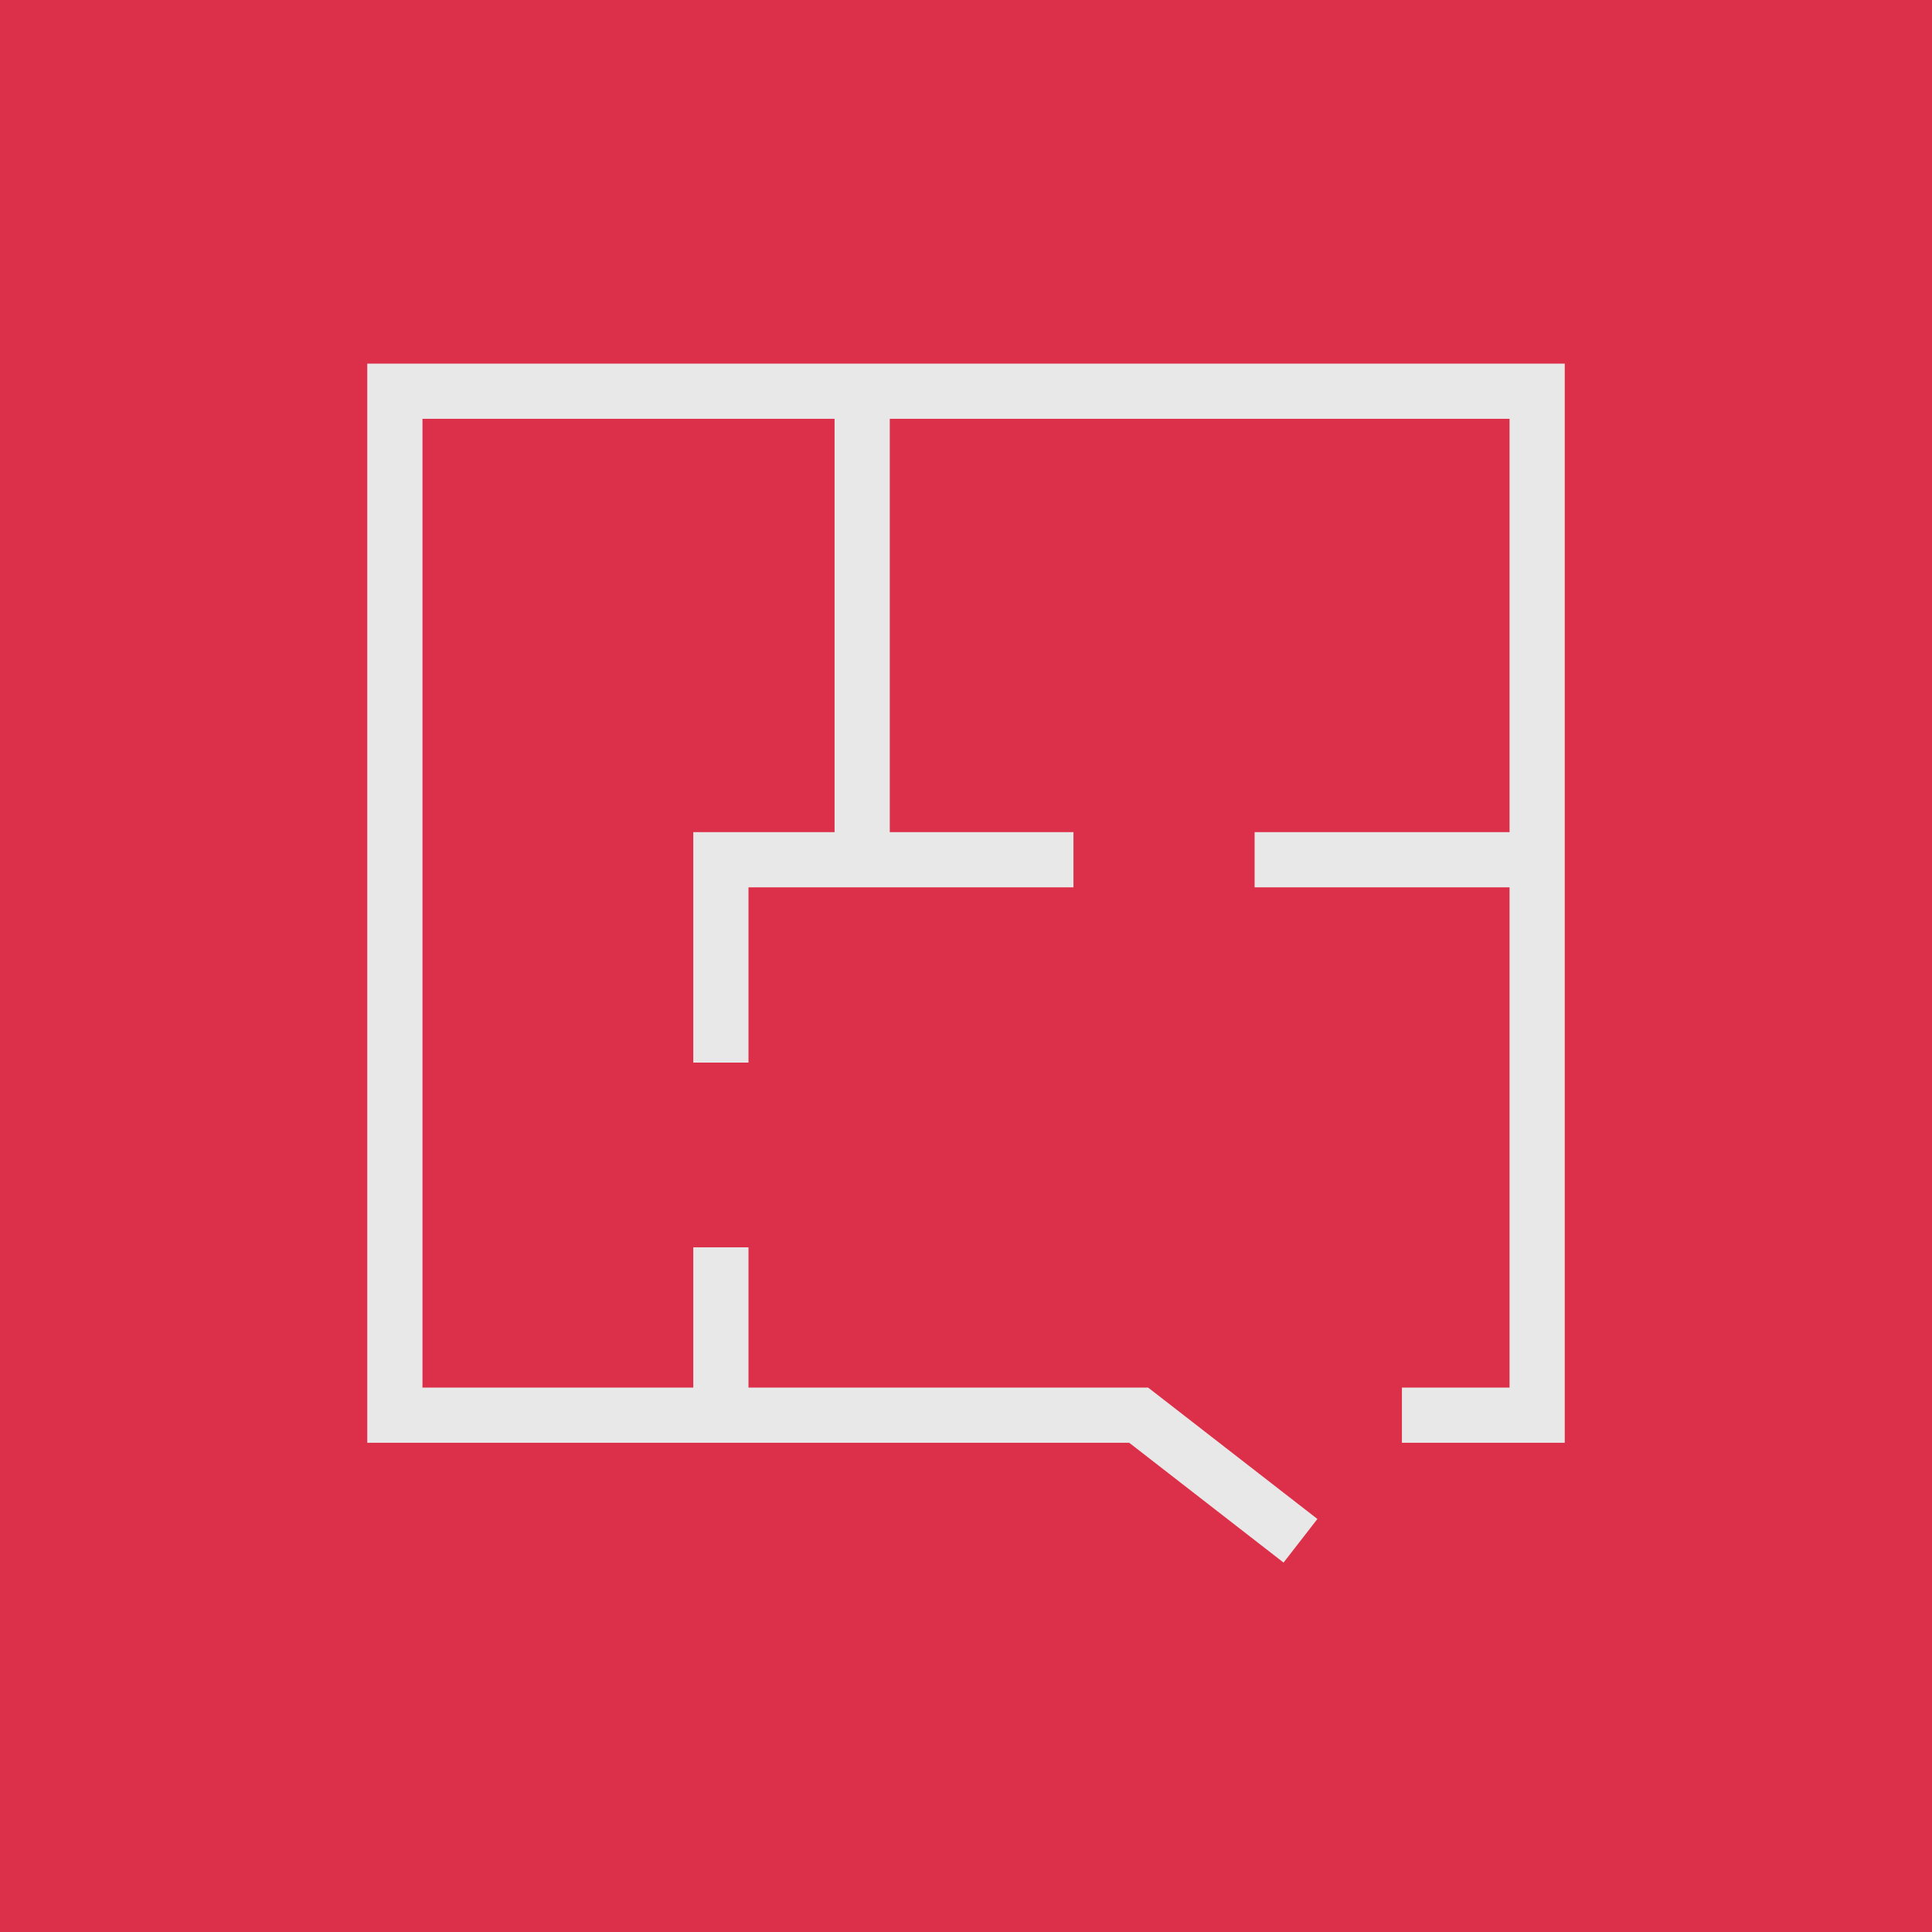
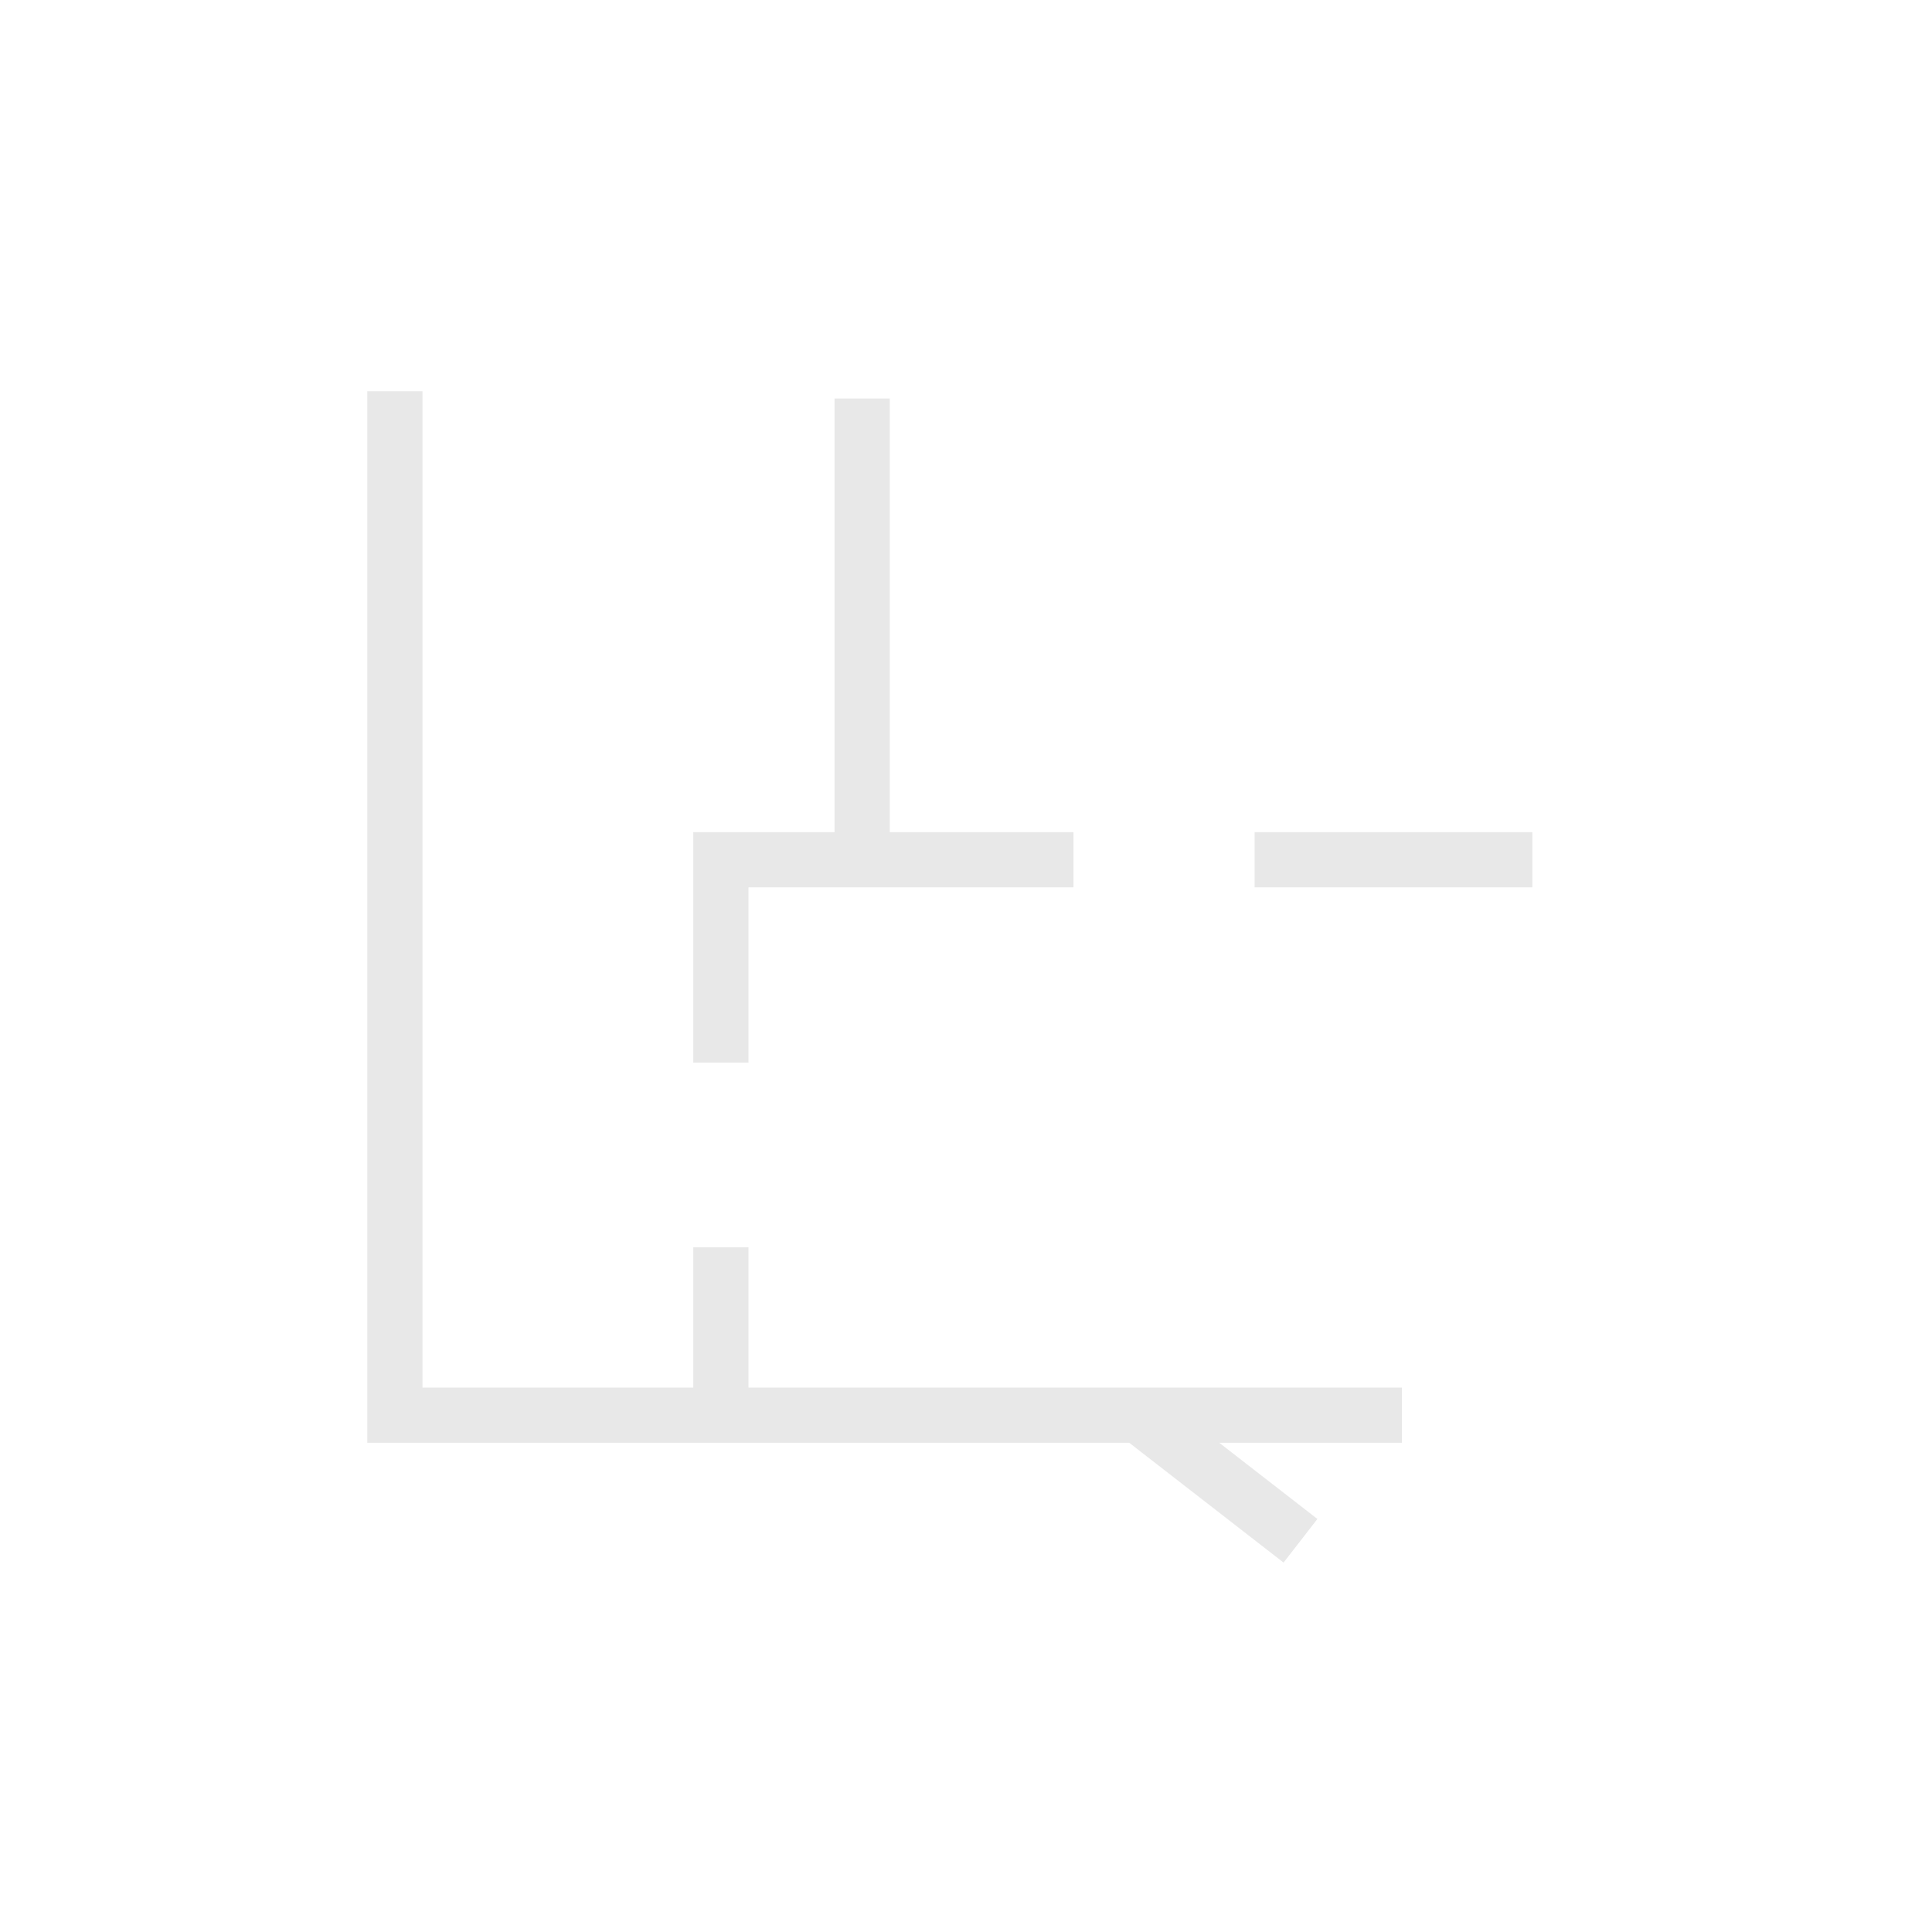
<svg xmlns="http://www.w3.org/2000/svg" width="70" height="70" viewBox="0 0 70 70" fill="none">
-   <rect width="70" height="70" fill="#DC304A" />
-   <path d="M47.119 55.825L41.257 51.275H14.307V14.175H55.694V51.275H50.794" stroke="#E8E8E8" stroke-width="2" />
+   <path d="M47.119 55.825L41.257 51.275H14.307V14.175V51.275H50.794" stroke="#E8E8E8" stroke-width="2" />
  <path d="M55.52 31.15H45.457" stroke="#E8E8E8" stroke-width="2" />
  <path d="M38.894 31.15H26.119V38.5" stroke="#E8E8E8" stroke-width="2" />
  <path d="M26.119 45.193V50.575" stroke="#E8E8E8" stroke-width="2" />
  <path d="M31.238 14.438V31.413" stroke="#E8E8E8" stroke-width="2" />
</svg>